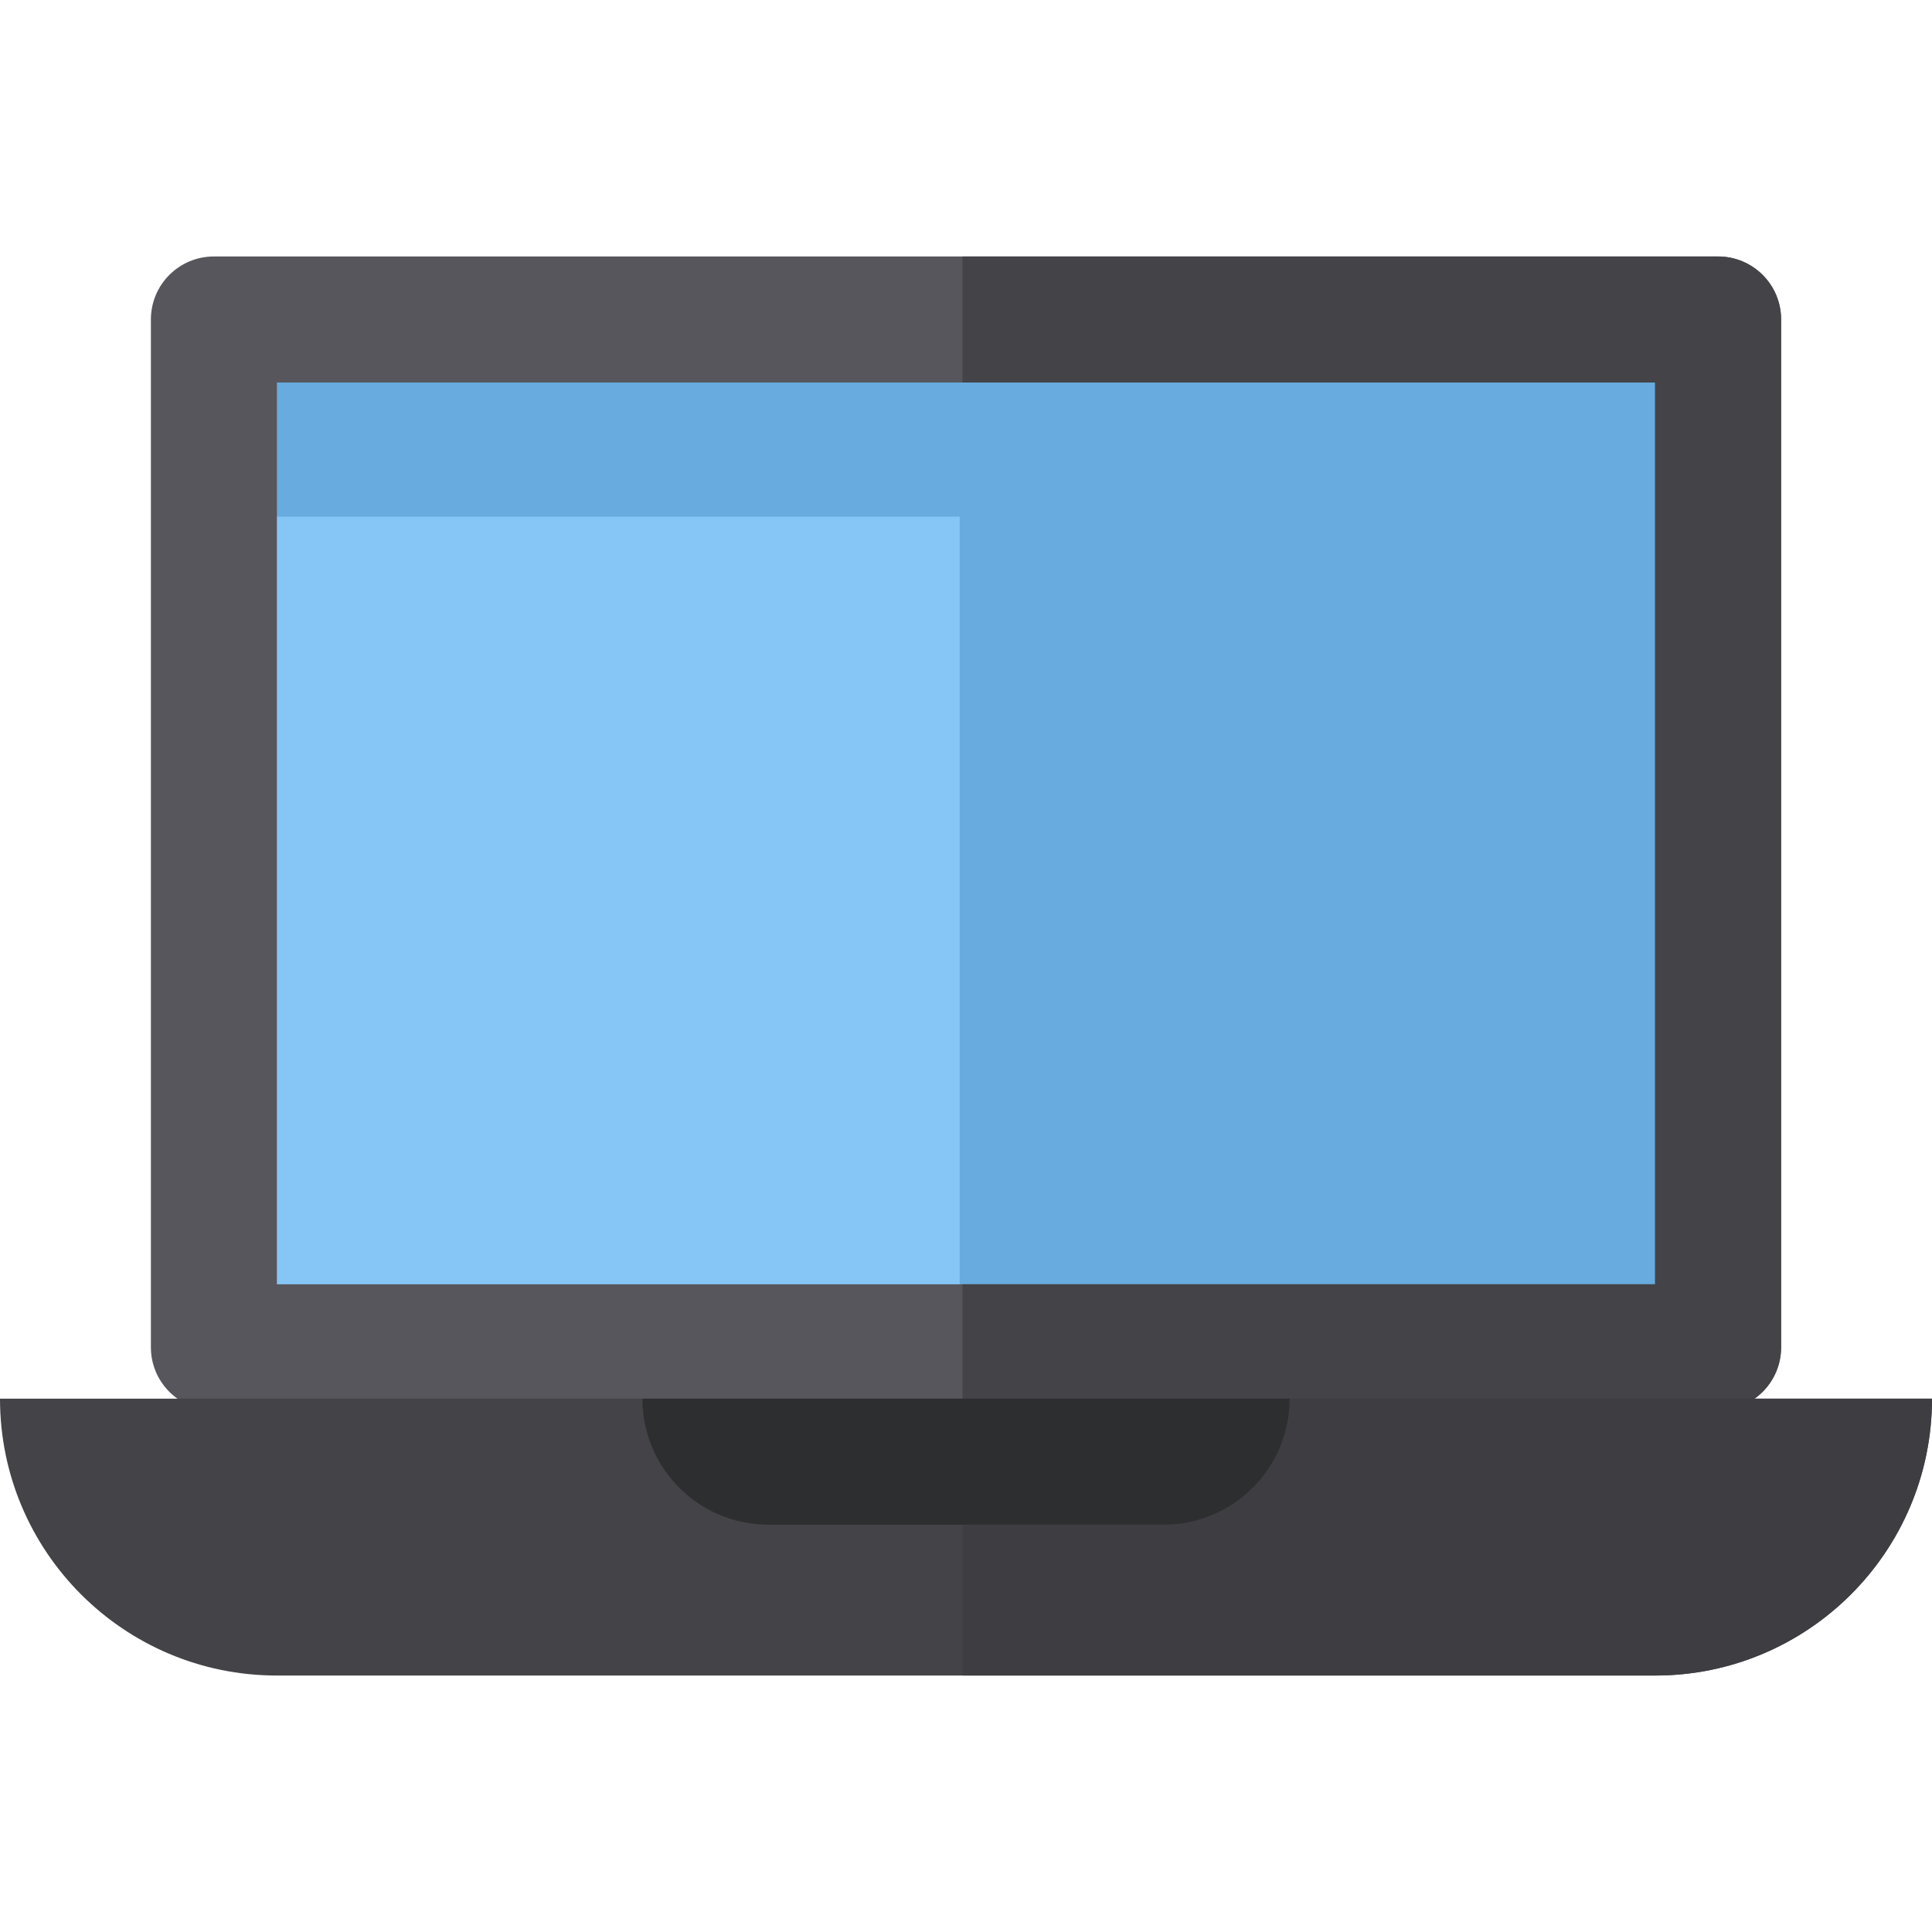
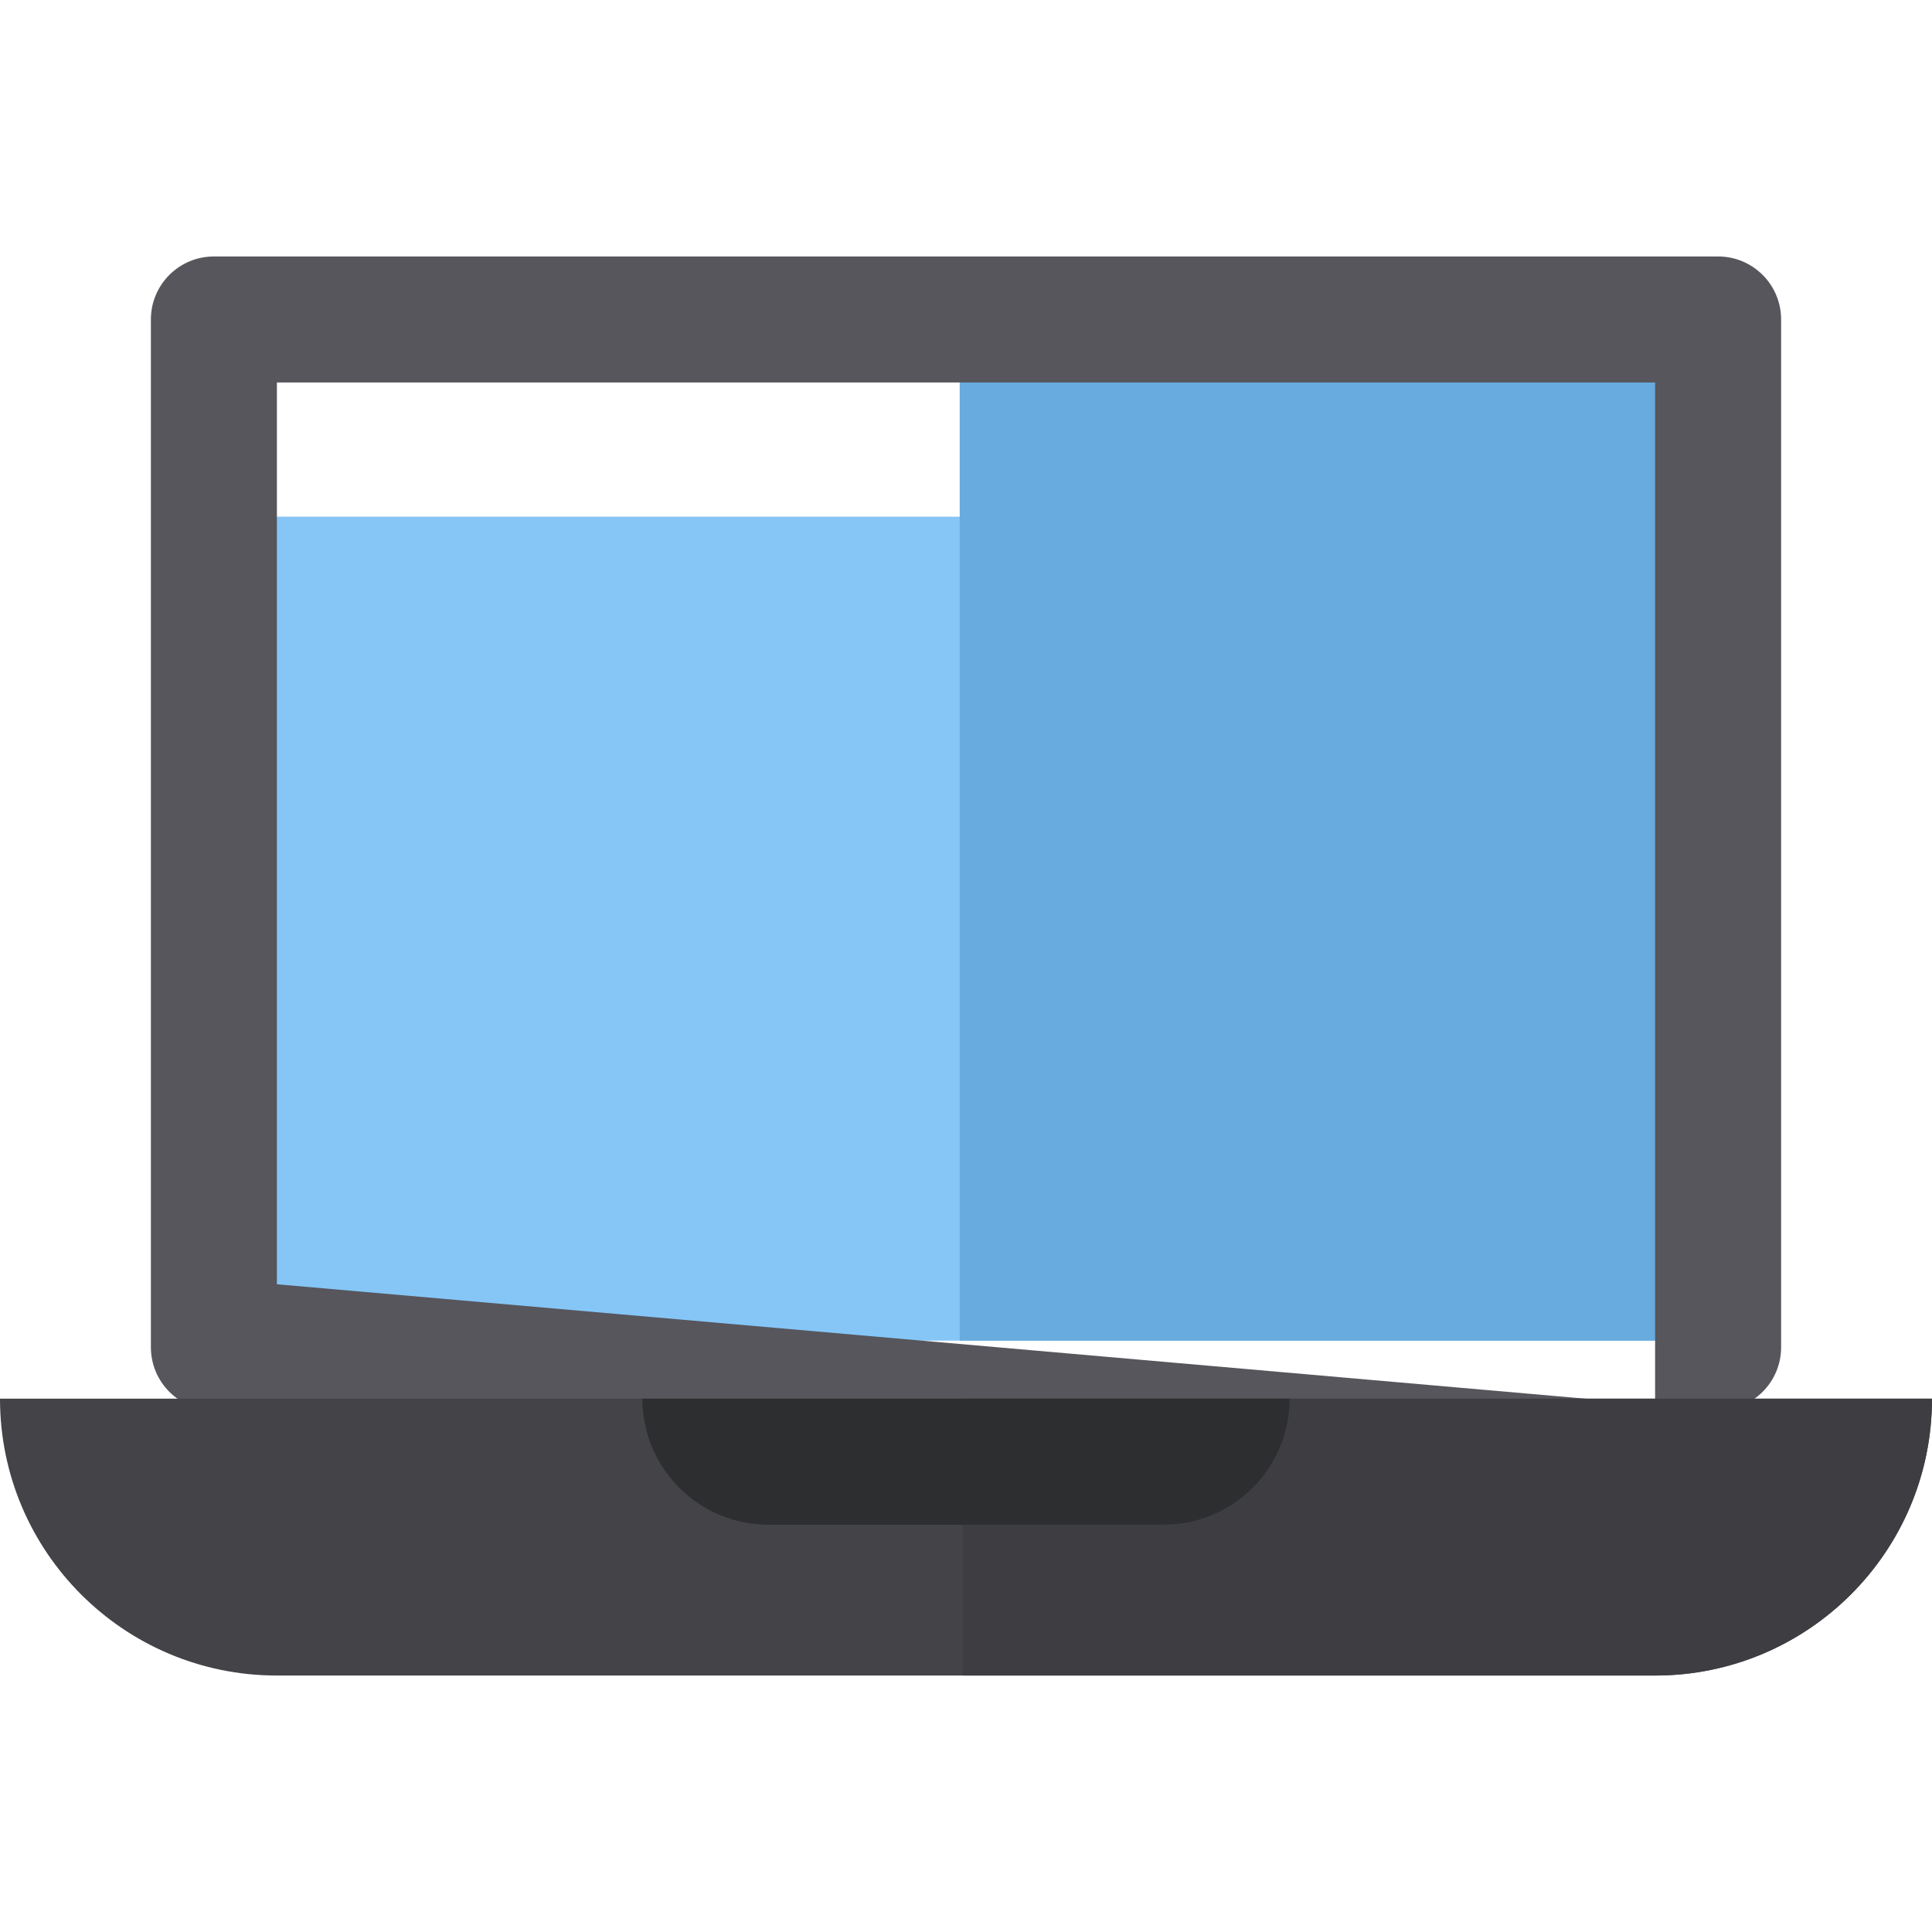
<svg xmlns="http://www.w3.org/2000/svg" version="1.1" id="Layer_1" viewBox="0 0 512 512" xml:space="preserve">
-   <rect x="56.287" y="85.927" style="fill:#68ABDE;" width="399.004" height="269.357" />
  <rect x="56.287" y="136.927" style="fill:#85C6F7;" width="399.004" height="218.357" />
  <rect x="254.33" y="85.927" style="fill:#68ABDE;" width="200.96" height="269.357" />
-   <path style="fill:#57565C;" d="M455.316,373.737H56.684c-9.22,0-16.696-7.475-16.696-16.696V84.663  c0-9.22,7.475-16.696,16.696-16.696h398.632c9.22,0,16.696,7.475,16.696,16.696v272.38  C472.012,366.263,464.536,373.737,455.316,373.737z M73.38,340.345H438.62V101.358H73.38V340.345z" />
+   <path style="fill:#57565C;" d="M455.316,373.737H56.684c-9.22,0-16.696-7.475-16.696-16.696V84.663  c0-9.22,7.475-16.696,16.696-16.696h398.632c9.22,0,16.696,7.475,16.696,16.696v272.38  C472.012,366.263,464.536,373.737,455.316,373.737z H438.62V101.358H73.38V340.345z" />
  <g>
-     <path style="fill:#444347;" d="M455.316,67.967H255.061v33.391h183.56v238.988h-183.56v33.391h200.255   c9.22,0,16.696-7.475,16.696-16.696V84.663C472.012,75.441,464.536,67.967,455.316,67.967z" />
    <path style="fill:#444347;" d="M438.63,444.033H73.37c-40.521,0-73.37-32.848-73.37-73.37l0,0h512l0,0   C512,411.185,479.152,444.033,438.63,444.033z" />
  </g>
  <path style="fill:#3E3E42;" d="M255.061,370.664v73.37h183.57c40.521,0,73.37-32.848,73.37-73.37l0,0H255.061z" />
  <path style="fill:#2D2E30;" d="M308.363,404.055H203.636c-18.442,0-33.391-14.949-33.391-33.391l0,0h171.51l0,0  C341.754,389.106,326.805,404.055,308.363,404.055z" />
</svg>